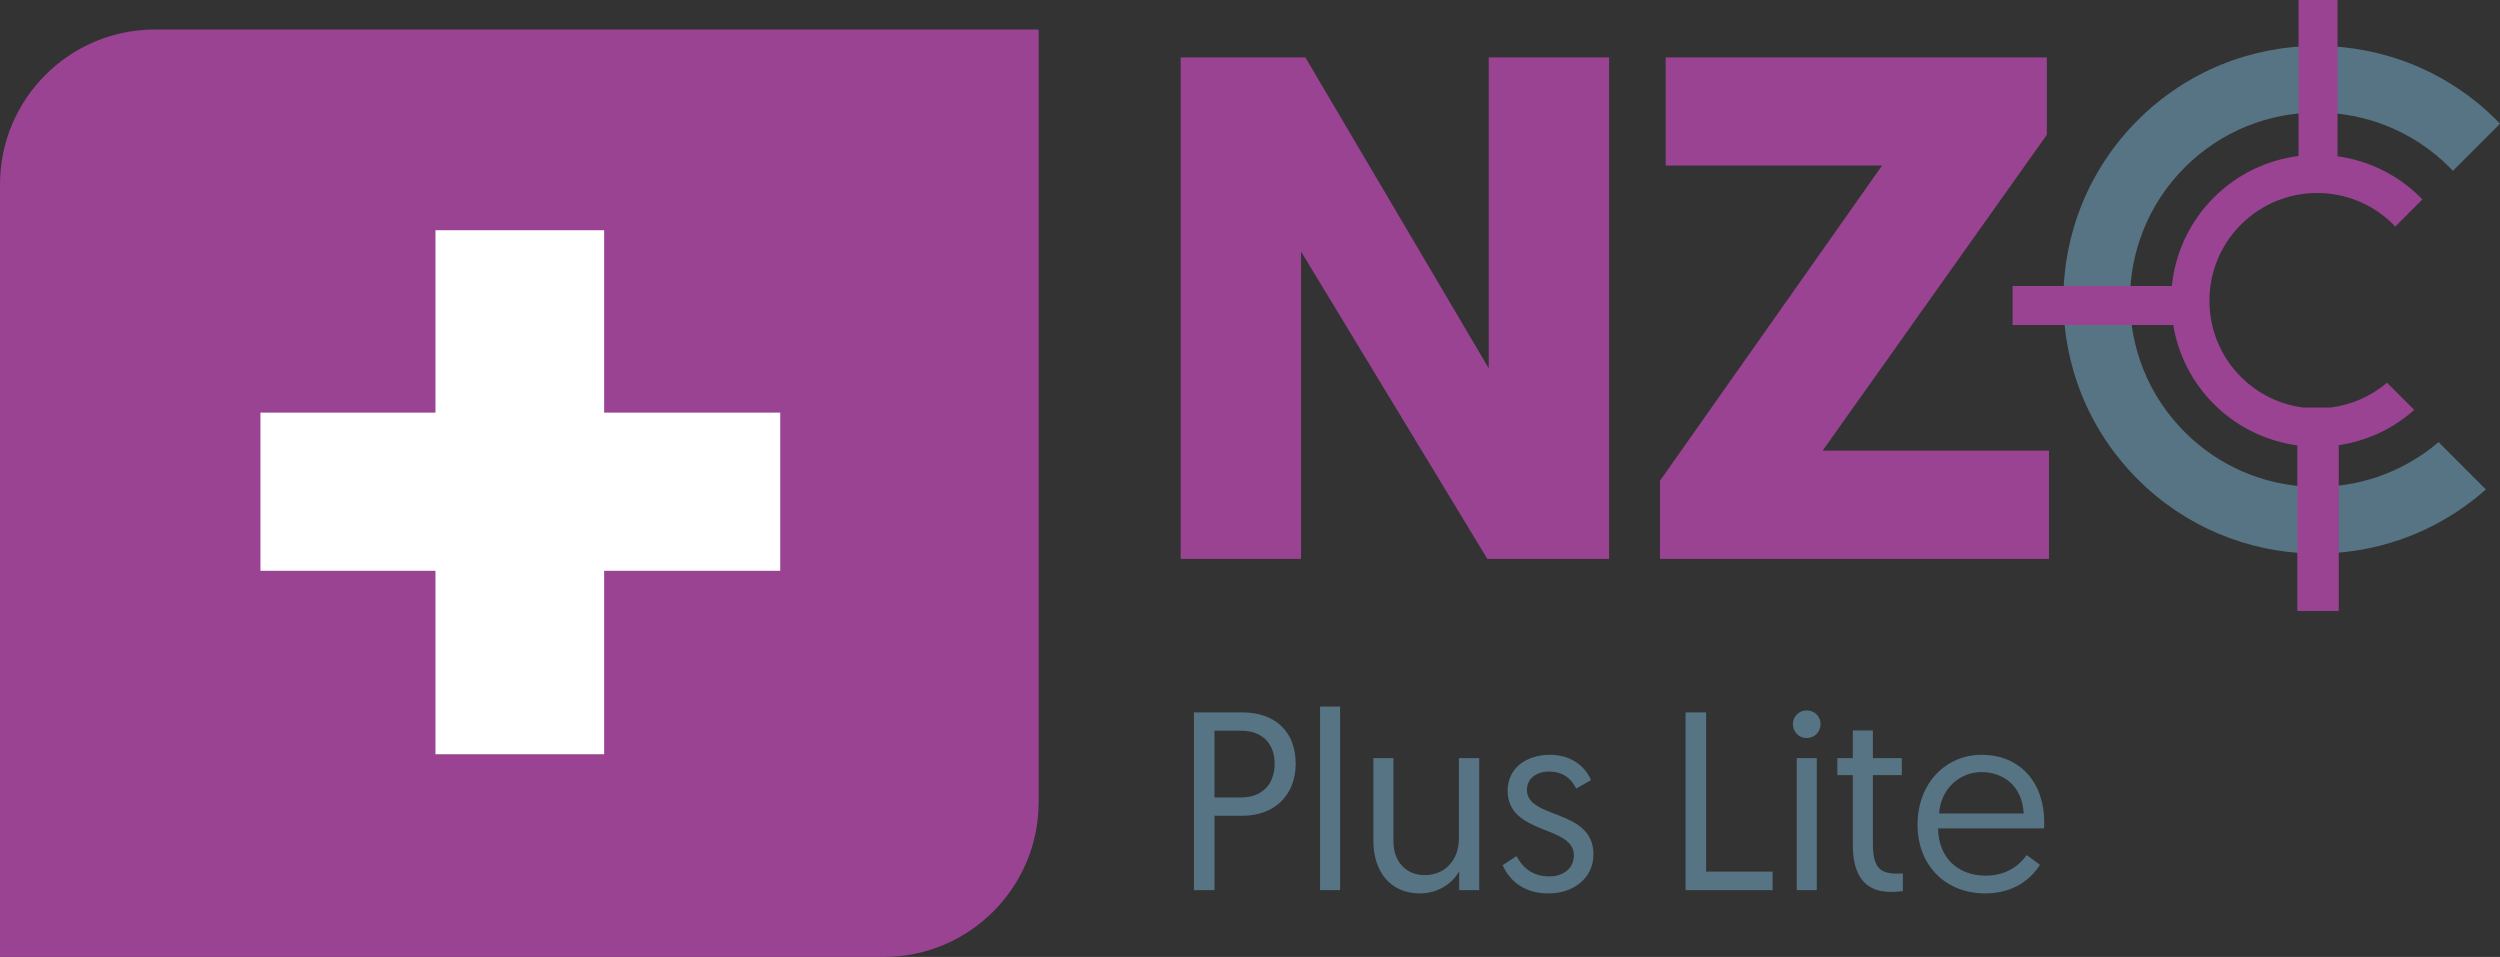
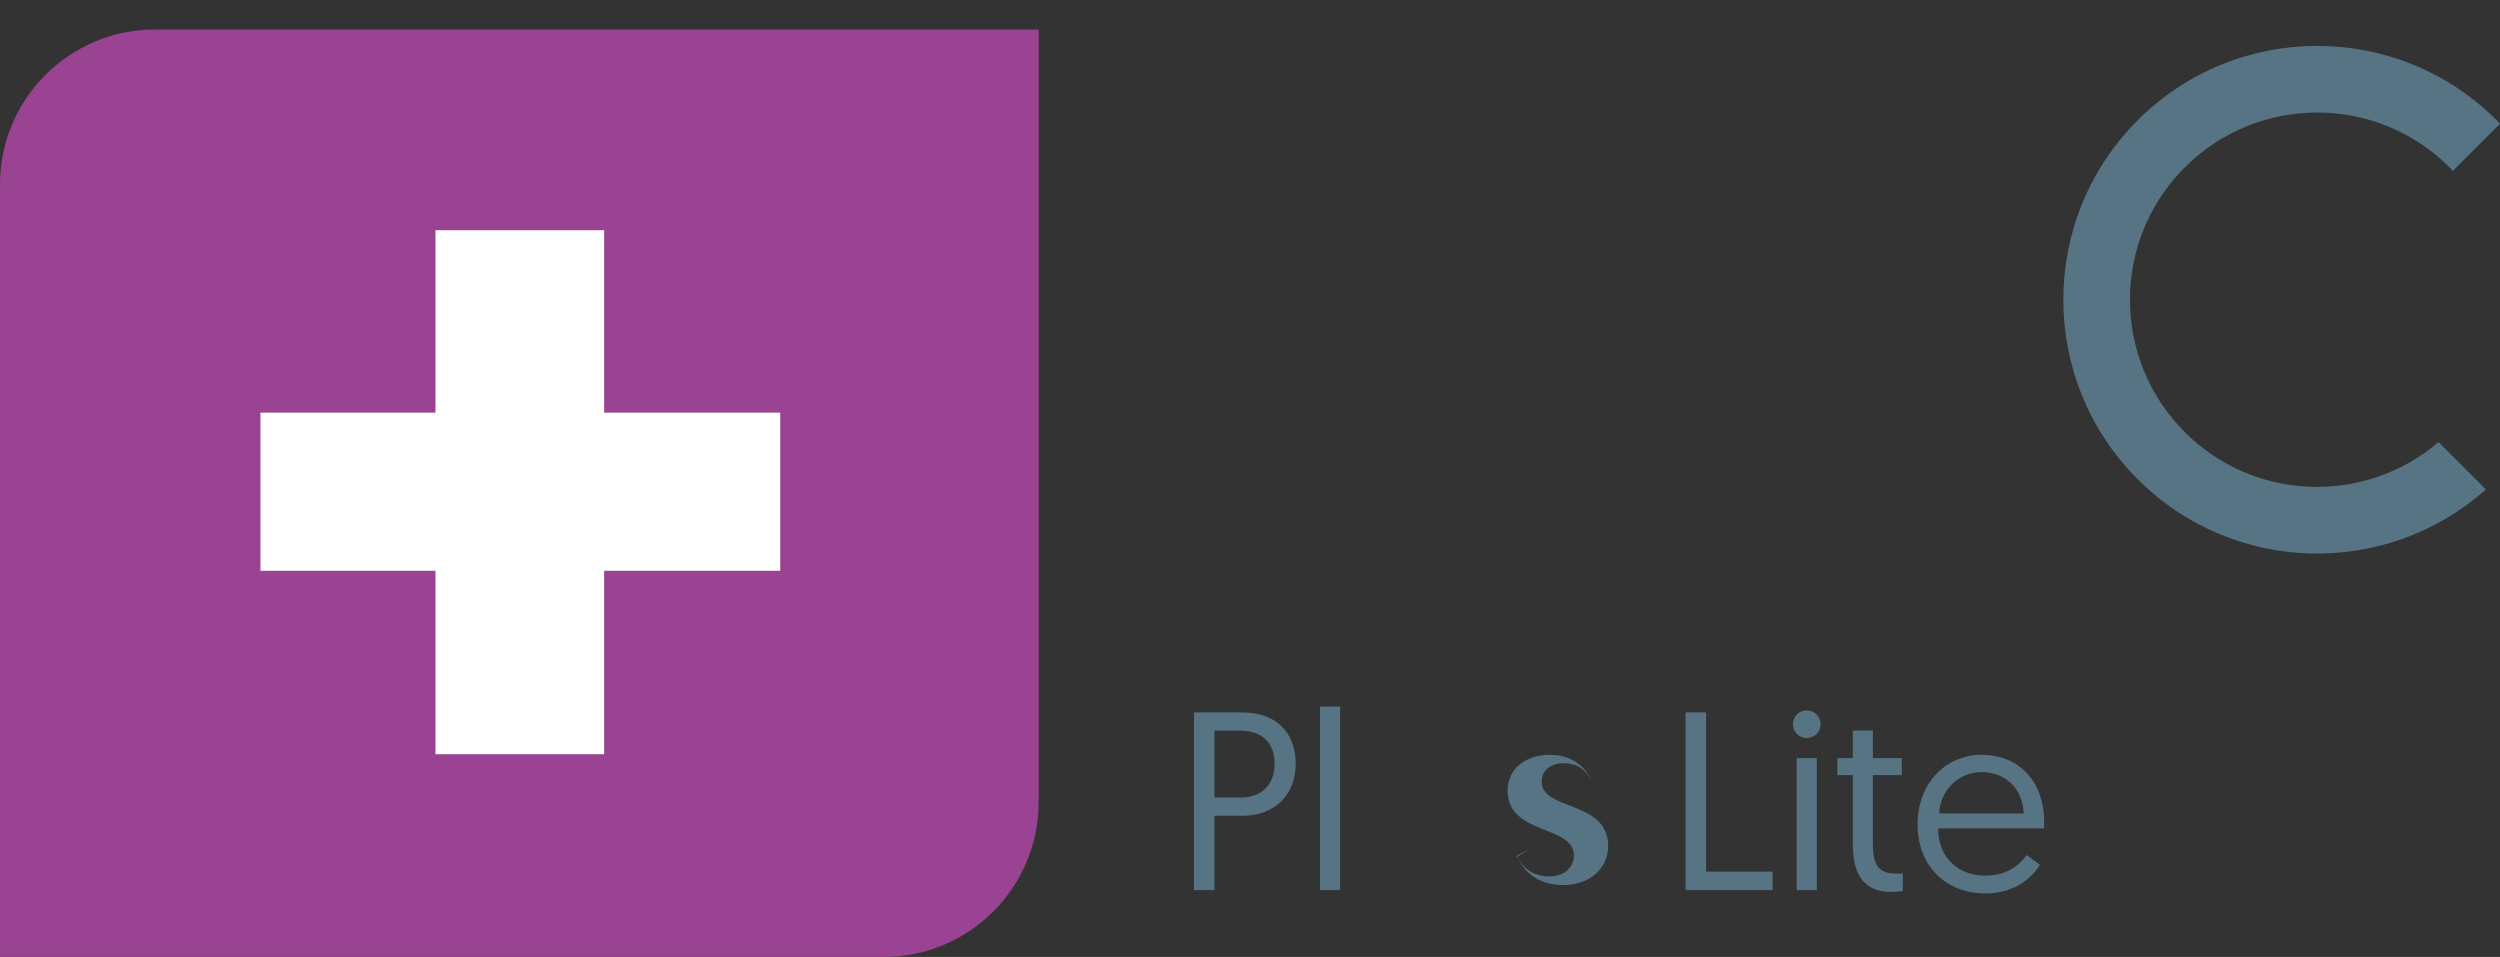
<svg xmlns="http://www.w3.org/2000/svg" id="Layer_1" version="1.1" viewBox="0 0 643.92 246.473">
  <rect x="0" y="0" width="643.92" height="246.473" fill="#333333" stroke="none" />
  <path d="M227.649,246.473H0V47.483C0,25.496,17.888,7.607,39.876,7.607h227.649v198.99c0,21.987-17.888,39.876-39.876,39.876Z" fill="#994392" />
  <g>
    <g>
-       <path d="M335.106,64.784v79.162h-31.001V14.778h32.108l47.239,80.085V14.778h31v129.168h-31.369l-47.977-79.162Z" fill="#994392" />
-       <path d="M427.555,143.946v-20.114l57.203-81.192h-55.726V14.778h98.168v19.929l-57.757,81.376h58.31v27.863h-100.198Z" fill="#994392" />
-     </g>
+       </g>
    <g>
      <path d="M628.093,113.874c-18.947,16.182-47.438,15.351-65.357-2.568-18.832-18.832-18.833-49.367,0-68.199,18.833-18.833,49.367-18.832,68.199,0,.295.295.545.618.831.919l12.155-12.155c-.287-.297-.559-.603-.853-.897-25.534-25.534-66.932-25.534-92.466,0-25.534,25.534-25.534,66.932,0,92.466,24.625,24.625,64.001,25.492,89.676,2.62l-12.185-12.185Z" fill="#567483" />
-       <path d="M614.817,98.567c-4.252,3.632-9.342,5.753-14.578,6.404h-7.027c-5.853-.76-11.509-3.385-16.007-7.882-10.838-10.838-10.838-28.41,0-39.248,10.838-10.838,28.41-10.838,39.248,0,.17.17.313.356.478.529l6.995-6.995c-.165-.171-.322-.347-.491-.516-6.006-6.006-13.542-9.514-21.352-10.61V0h-10.054v40.182c-7.972,1.02-15.684,4.554-21.807,10.676-6.377,6.377-9.978,14.475-10.82,22.799h-41.031v10.054h41.383c1.249,7.454,4.716,14.609,10.468,20.36,6.044,6.044,13.635,9.578,21.497,10.649v42.649h10.673v-42.706c7.019-1.046,13.802-4.064,19.437-9.083l-7.012-7.012Z" fill="#994392" />
    </g>
  </g>
  <g>
    <path d="M307.513,183.497h12.554c8.304,0,13.665,4.903,13.665,13.207,0,8.238-5.623,13.404-13.665,13.404h-7.258v19.157h-5.296v-45.769ZM319.608,205.4c5.492,0,8.696-3.399,8.696-8.696,0-5.23-3.204-8.5-8.696-8.5h-6.8v17.196h6.8Z" fill="#567483" />
    <path d="M340.004,181.993h5.165v47.272h-5.165v-47.272Z" fill="#567483" />
-     <path d="M353.733,216.516v-21.25h5.166v21.446c0,5.427,3.465,8.696,8.042,8.696,5.231,0,8.827-3.857,8.827-9.48v-20.662h5.231v34h-5.166v-4.903c-1.569,3.072-5.427,5.753-10.069,5.753-7.912,0-12.031-5.884-12.031-13.6Z" fill="#567483" />
-     <path d="M390.605,220.504c1.438,2.681,3.858,5.231,8.5,5.231,3.4,0,6.277-1.962,6.277-5.428,0-7.846-17.065-5.165-17.065-16.673,0-5.754,4.773-9.219,10.919-9.219,6.342,0,9.611,3.988,10.527,6.538l-3.792,2.158c-.916-1.831-2.681-4.381-7.062-4.381-3.138,0-5.623,1.766-5.623,4.708,0,7.649,17.131,4.772,17.131,16.607,0,6.015-4.969,10.068-11.573,10.068-7.126,0-10.331-4.054-11.834-7.257l3.596-2.354Z" fill="#567483" />
+     <path d="M390.605,220.504c1.438,2.681,3.858,5.231,8.5,5.231,3.4,0,6.277-1.962,6.277-5.428,0-7.846-17.065-5.165-17.065-16.673,0-5.754,4.773-9.219,10.919-9.219,6.342,0,9.611,3.988,10.527,6.538c-.916-1.831-2.681-4.381-7.062-4.381-3.138,0-5.623,1.766-5.623,4.708,0,7.649,17.131,4.772,17.131,16.607,0,6.015-4.969,10.068-11.573,10.068-7.126,0-10.331-4.054-11.834-7.257l3.596-2.354Z" fill="#567483" />
    <path d="M434.146,183.497h5.296v40.995h17.13v4.773h-22.426v-45.769Z" fill="#567483" />
    <path d="M465.329,182.974c2.027,0,3.596,1.569,3.596,3.531,0,2.026-1.569,3.596-3.596,3.596-1.961,0-3.531-1.569-3.531-3.596,0-1.962,1.569-3.531,3.531-3.531ZM462.78,195.266h5.165v34h-5.165v-34Z" fill="#567483" />
    <path d="M477.227,188.139h5.166v7.127h7.454v4.381h-7.454v17.523c0,6.342,1.831,7.846,6.277,7.846.654,0,1.438-.065,1.438-.065v4.577s-1.373.196-3.139.196c-6.8,0-9.742-4.446-9.742-12.097v-17.98h-3.988v-4.381h3.988v-7.127Z" fill="#567483" />
    <path d="M510.375,194.416c10.004,0,16.15,7.192,16.15,17.393,0,.195,0,.915-.065,1.568h-27.265c.065,7.585,5.166,12.162,12.227,12.162,5.753,0,8.958-3.008,10.592-5.297l3.4,2.485c-1.896,3.203-6.342,7.388-14.058,7.388-10.331,0-17.458-7.257-17.458-17.719,0-10.854,7.454-17.98,16.477-17.98ZM521.229,209.52c-.327-7.062-5.231-10.657-10.854-10.657-5.558,0-10.527,4.25-10.919,10.657h21.773Z" fill="#567483" />
  </g>
  <path d="M67.081,106.28h45.08v-46.981h43.45v46.981h45.352v40.735h-45.352v47.253h-43.45v-47.253h-45.08v-40.735Z" fill="#fff" />
</svg>